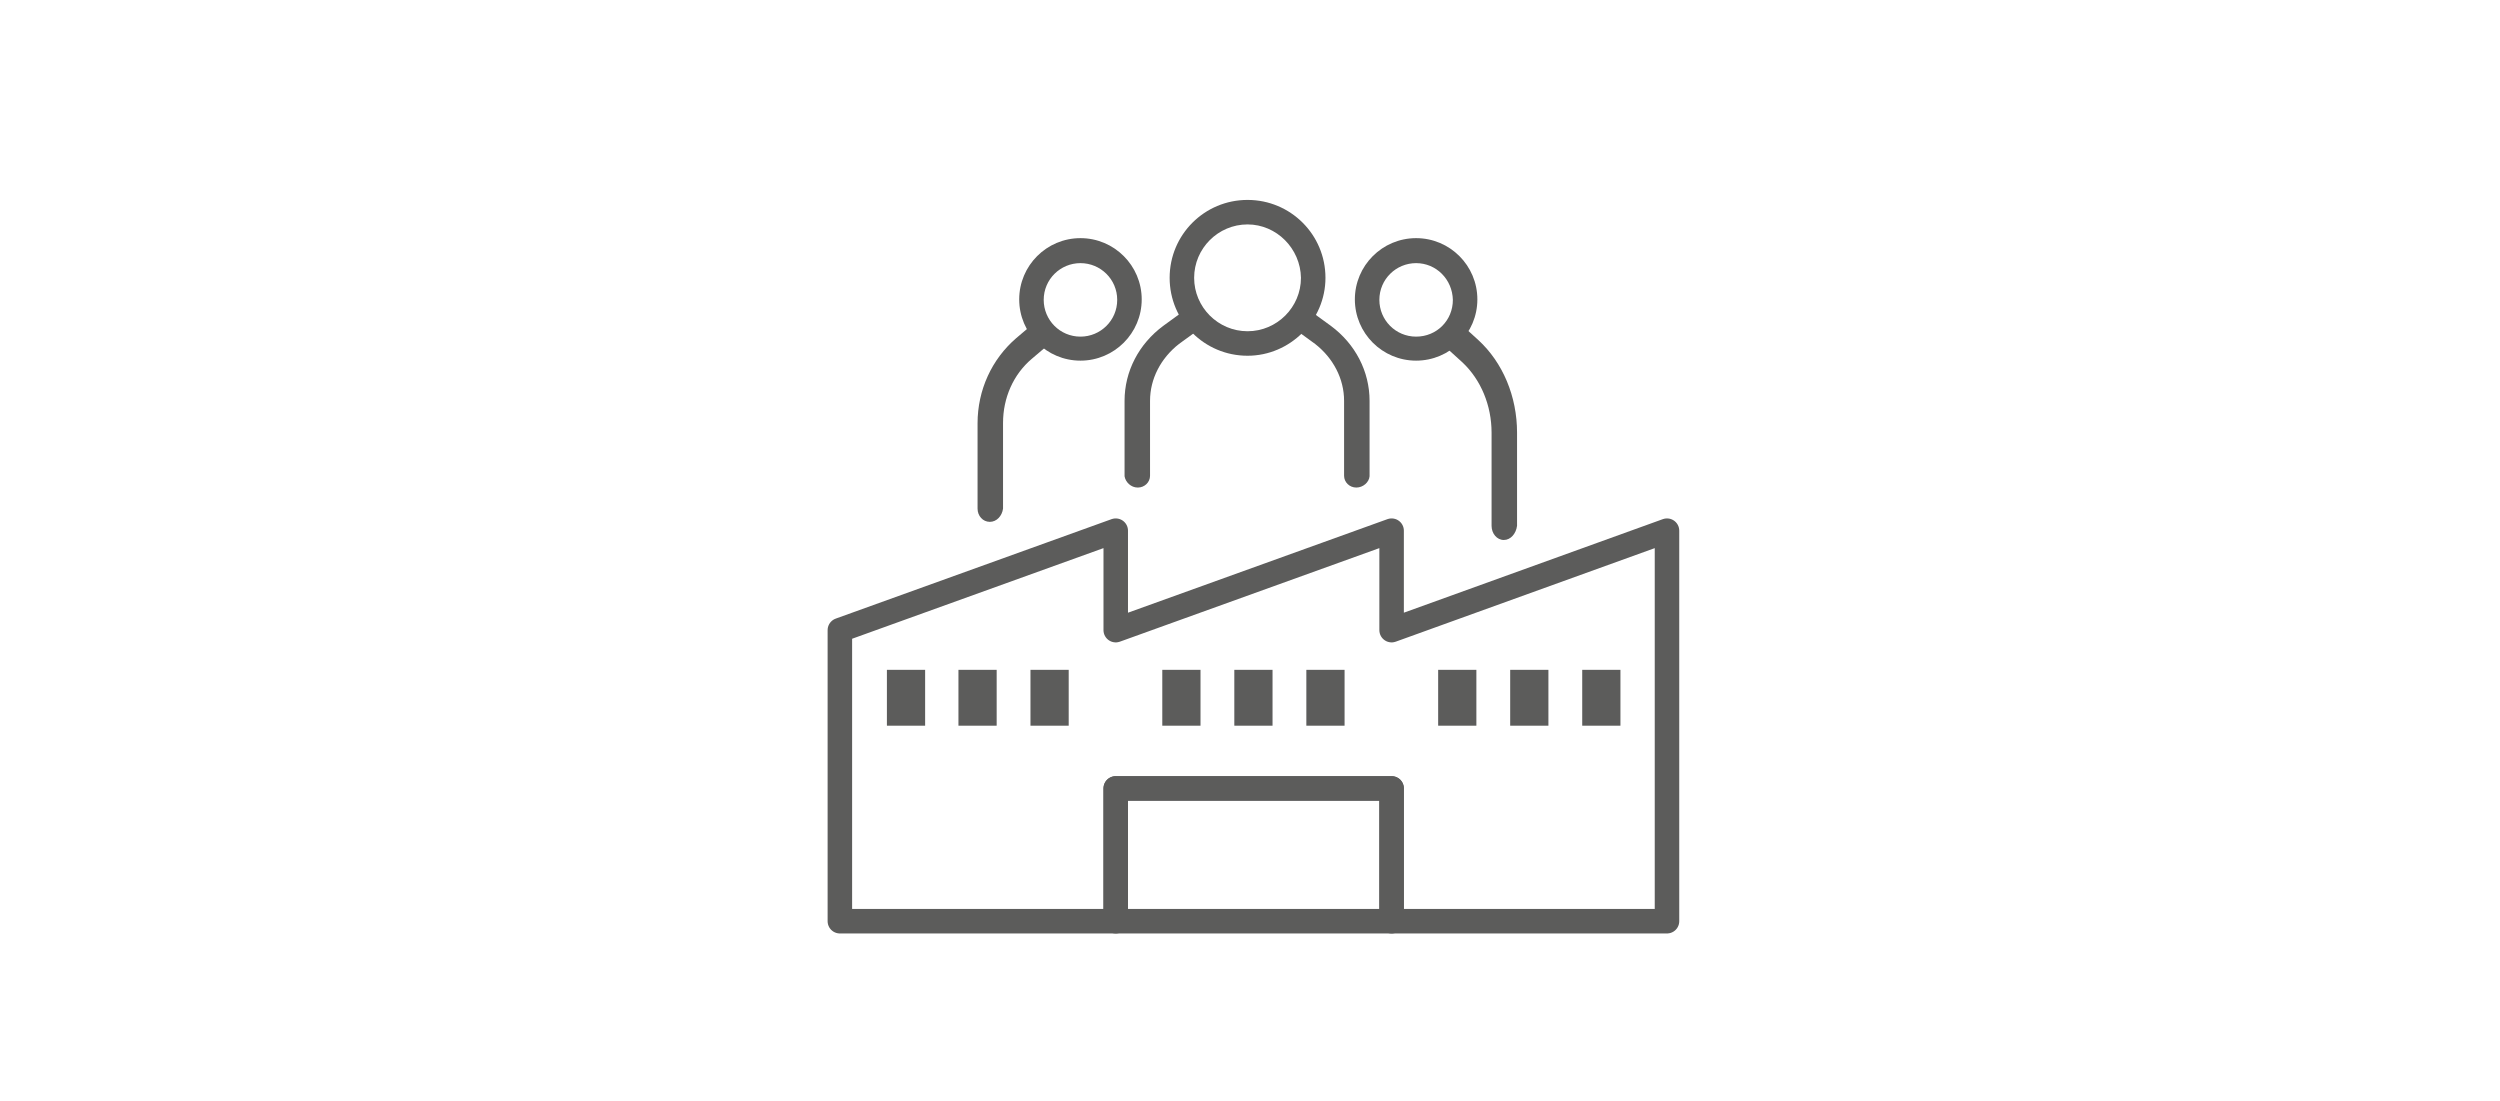
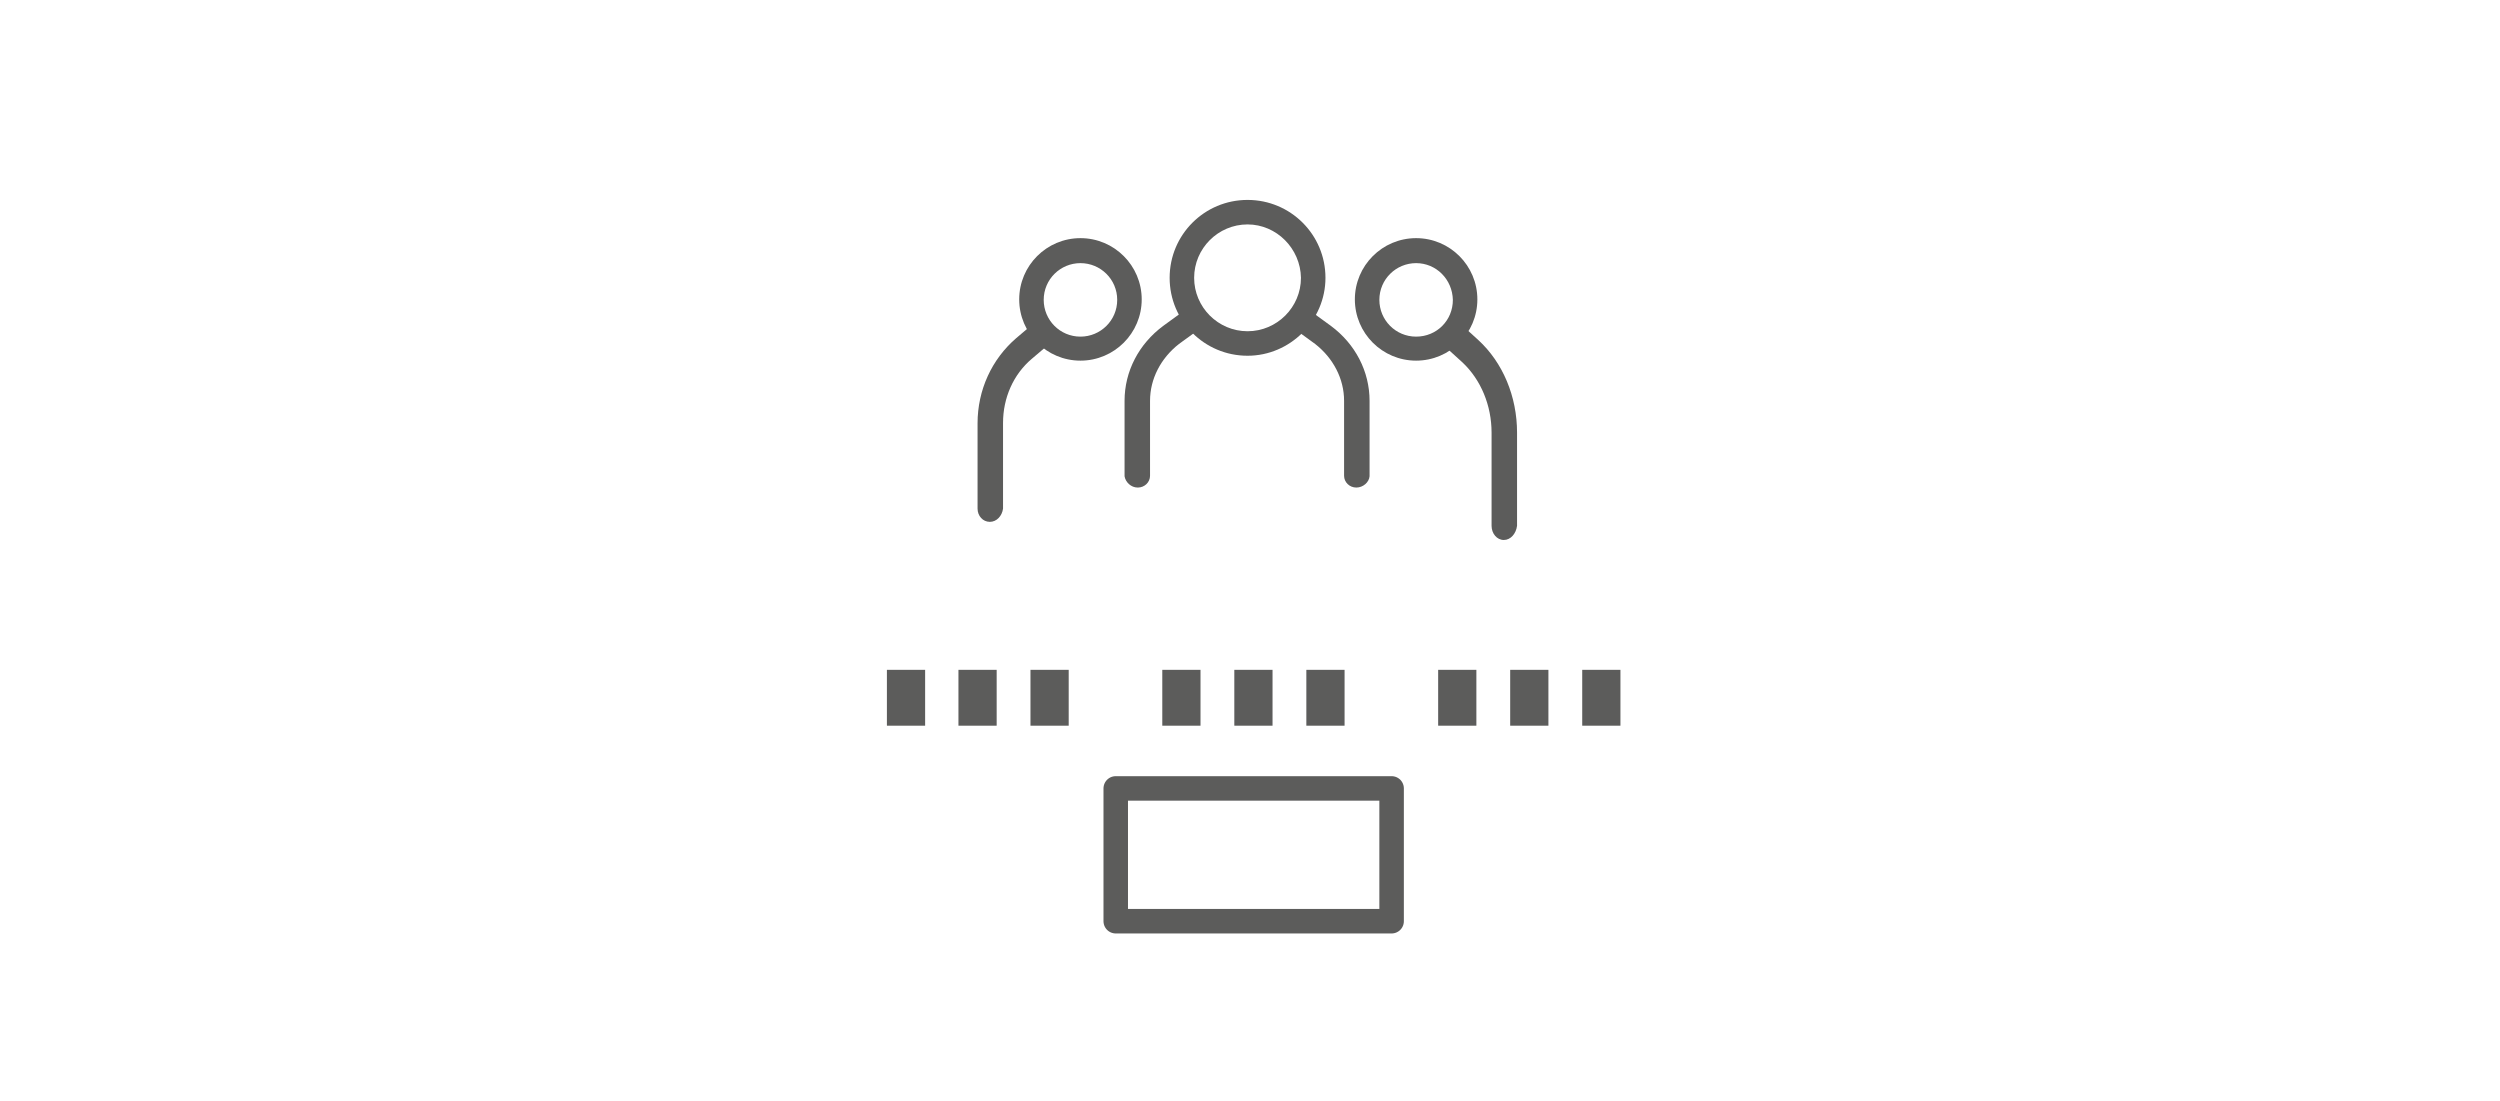
<svg xmlns="http://www.w3.org/2000/svg" version="1.1" id="Ebene_1" x="0px" y="0px" viewBox="0 0 510.2 224.7" style="enable-background:new 0 0 510.2 224.7;" xml:space="preserve">
  <style type="text/css">
	.st0{opacity:0.9;}
	.st1{fill:#4A4A49;}
	.st2{fill:none;stroke:#4A4A49;stroke-width:5;stroke-linecap:round;stroke-linejoin:round;stroke-miterlimit:10;}
</style>
  <g>
    <g class="st0">
      <rect x="181" y="136.7" class="st1" width="7.8" height="11.4" />
      <rect x="195.6" y="136.7" class="st1" width="7.8" height="11.4" />
      <rect x="210.3" y="136.7" class="st1" width="7.8" height="11.4" />
    </g>
    <g class="st0">
      <rect x="237.2" y="136.7" class="st1" width="7.8" height="11.4" />
      <rect x="251.9" y="136.7" class="st1" width="7.8" height="11.4" />
      <rect x="266.6" y="136.7" class="st1" width="7.8" height="11.4" />
    </g>
    <g class="st0">
      <rect x="293.5" y="136.7" class="st1" width="7.8" height="11.4" />
      <rect x="308.2" y="136.7" class="st1" width="7.8" height="11.4" />
      <rect x="322.9" y="136.7" class="st1" width="7.8" height="11.4" />
    </g>
    <g class="st0">
-       <polygon class="st2" points="284,128.6 284,108.3 227.7,128.6 227.7,108.3 171.4,128.6 171.4,188 227.7,188 227.7,160.9     284,160.9 284,188 340.2,188 340.2,108.3   " />
      <rect x="227.7" y="160.9" class="st2" width="56.3" height="27.1" />
    </g>
    <g class="st0">
      <g>
        <path class="st1" d="M254.6,72.6c-8.8,0-15.9-7.1-15.9-15.9c0-8.8,7.1-15.9,15.9-15.9s15.9,7.1,15.9,15.9     C270.5,65.4,263.3,72.6,254.6,72.6z M254.6,45.8c-6,0-10.9,4.9-10.9,10.9c0,6,4.9,10.9,10.9,10.9c6,0,10.9-4.9,10.9-10.9     C265.4,50.7,260.5,45.8,254.6,45.8z" />
      </g>
      <g>
        <path class="st1" d="M220.5,73.6c-6.9,0-12.5-5.6-12.5-12.5c0-6.9,5.6-12.5,12.5-12.5c6.9,0,12.5,5.6,12.5,12.5     C233,68,227.4,73.6,220.5,73.6z M220.5,53.7c-4.1,0-7.5,3.3-7.5,7.5c0,4.1,3.3,7.5,7.5,7.5c4.1,0,7.5-3.3,7.5-7.5     C228,57,224.6,53.7,220.5,53.7z" />
        <path class="st1" d="M202,106.5c-1.4,0-2.5-1.2-2.5-2.7V86.4c0-6.8,2.9-13.1,7.9-17.4l3.3-2.8c1.1-0.9,2.7-0.7,3.6,0.4     c0.9,1.2,0.7,2.9-0.4,3.8l-3.3,2.8c-3.8,3.2-5.9,8-5.9,13.1v17.5C204.5,105.3,203.4,106.5,202,106.5z" />
      </g>
      <g>
        <path class="st1" d="M289,73.6c-6.9,0-12.5-5.6-12.5-12.5c0-6.9,5.6-12.5,12.5-12.5c6.9,0,12.5,5.6,12.5,12.5     C301.5,68,295.9,73.6,289,73.6z M289,53.7c-4.1,0-7.5,3.3-7.5,7.5c0,4.1,3.3,7.5,7.5,7.5s7.5-3.3,7.5-7.5     C296.4,57,293.1,53.7,289,53.7z" />
        <path class="st1" d="M306.9,110.2c-1.4,0-2.5-1.3-2.5-2.9v-19c0-5.6-2.2-10.8-5.9-14.3l-3.3-3c-1.1-1-1.3-2.9-0.4-4.1     c0.9-1.3,2.5-1.5,3.6-0.5l3.3,3c5,4.6,7.9,11.5,7.9,18.9v19C309.4,108.9,308.3,110.2,306.9,110.2z" />
        <path class="st1" d="M276.8,99.5c-1.4,0-2.5-1.1-2.5-2.4V81.8c0-4.5-2.2-8.7-5.9-11.6l-3.3-2.4c-1.1-0.8-1.3-2.3-0.4-3.3     c0.9-1,2.5-1.2,3.6-0.4l3.3,2.4c5,3.7,7.9,9.3,7.9,15.3v15.4C279.4,98.4,278.2,99.5,276.8,99.5z" />
        <path class="st1" d="M232.2,99.5c1.4,0,2.5-1.1,2.5-2.4V81.8c0-4.5,2.2-8.7,5.9-11.6l3.3-2.4c1.1-0.8,1.3-2.3,0.4-3.3     c-0.9-1-2.5-1.2-3.6-0.4l-3.3,2.4c-5,3.7-7.9,9.3-7.9,15.3v15.4C229.7,98.4,230.8,99.5,232.2,99.5z" />
      </g>
    </g>
  </g>
</svg>